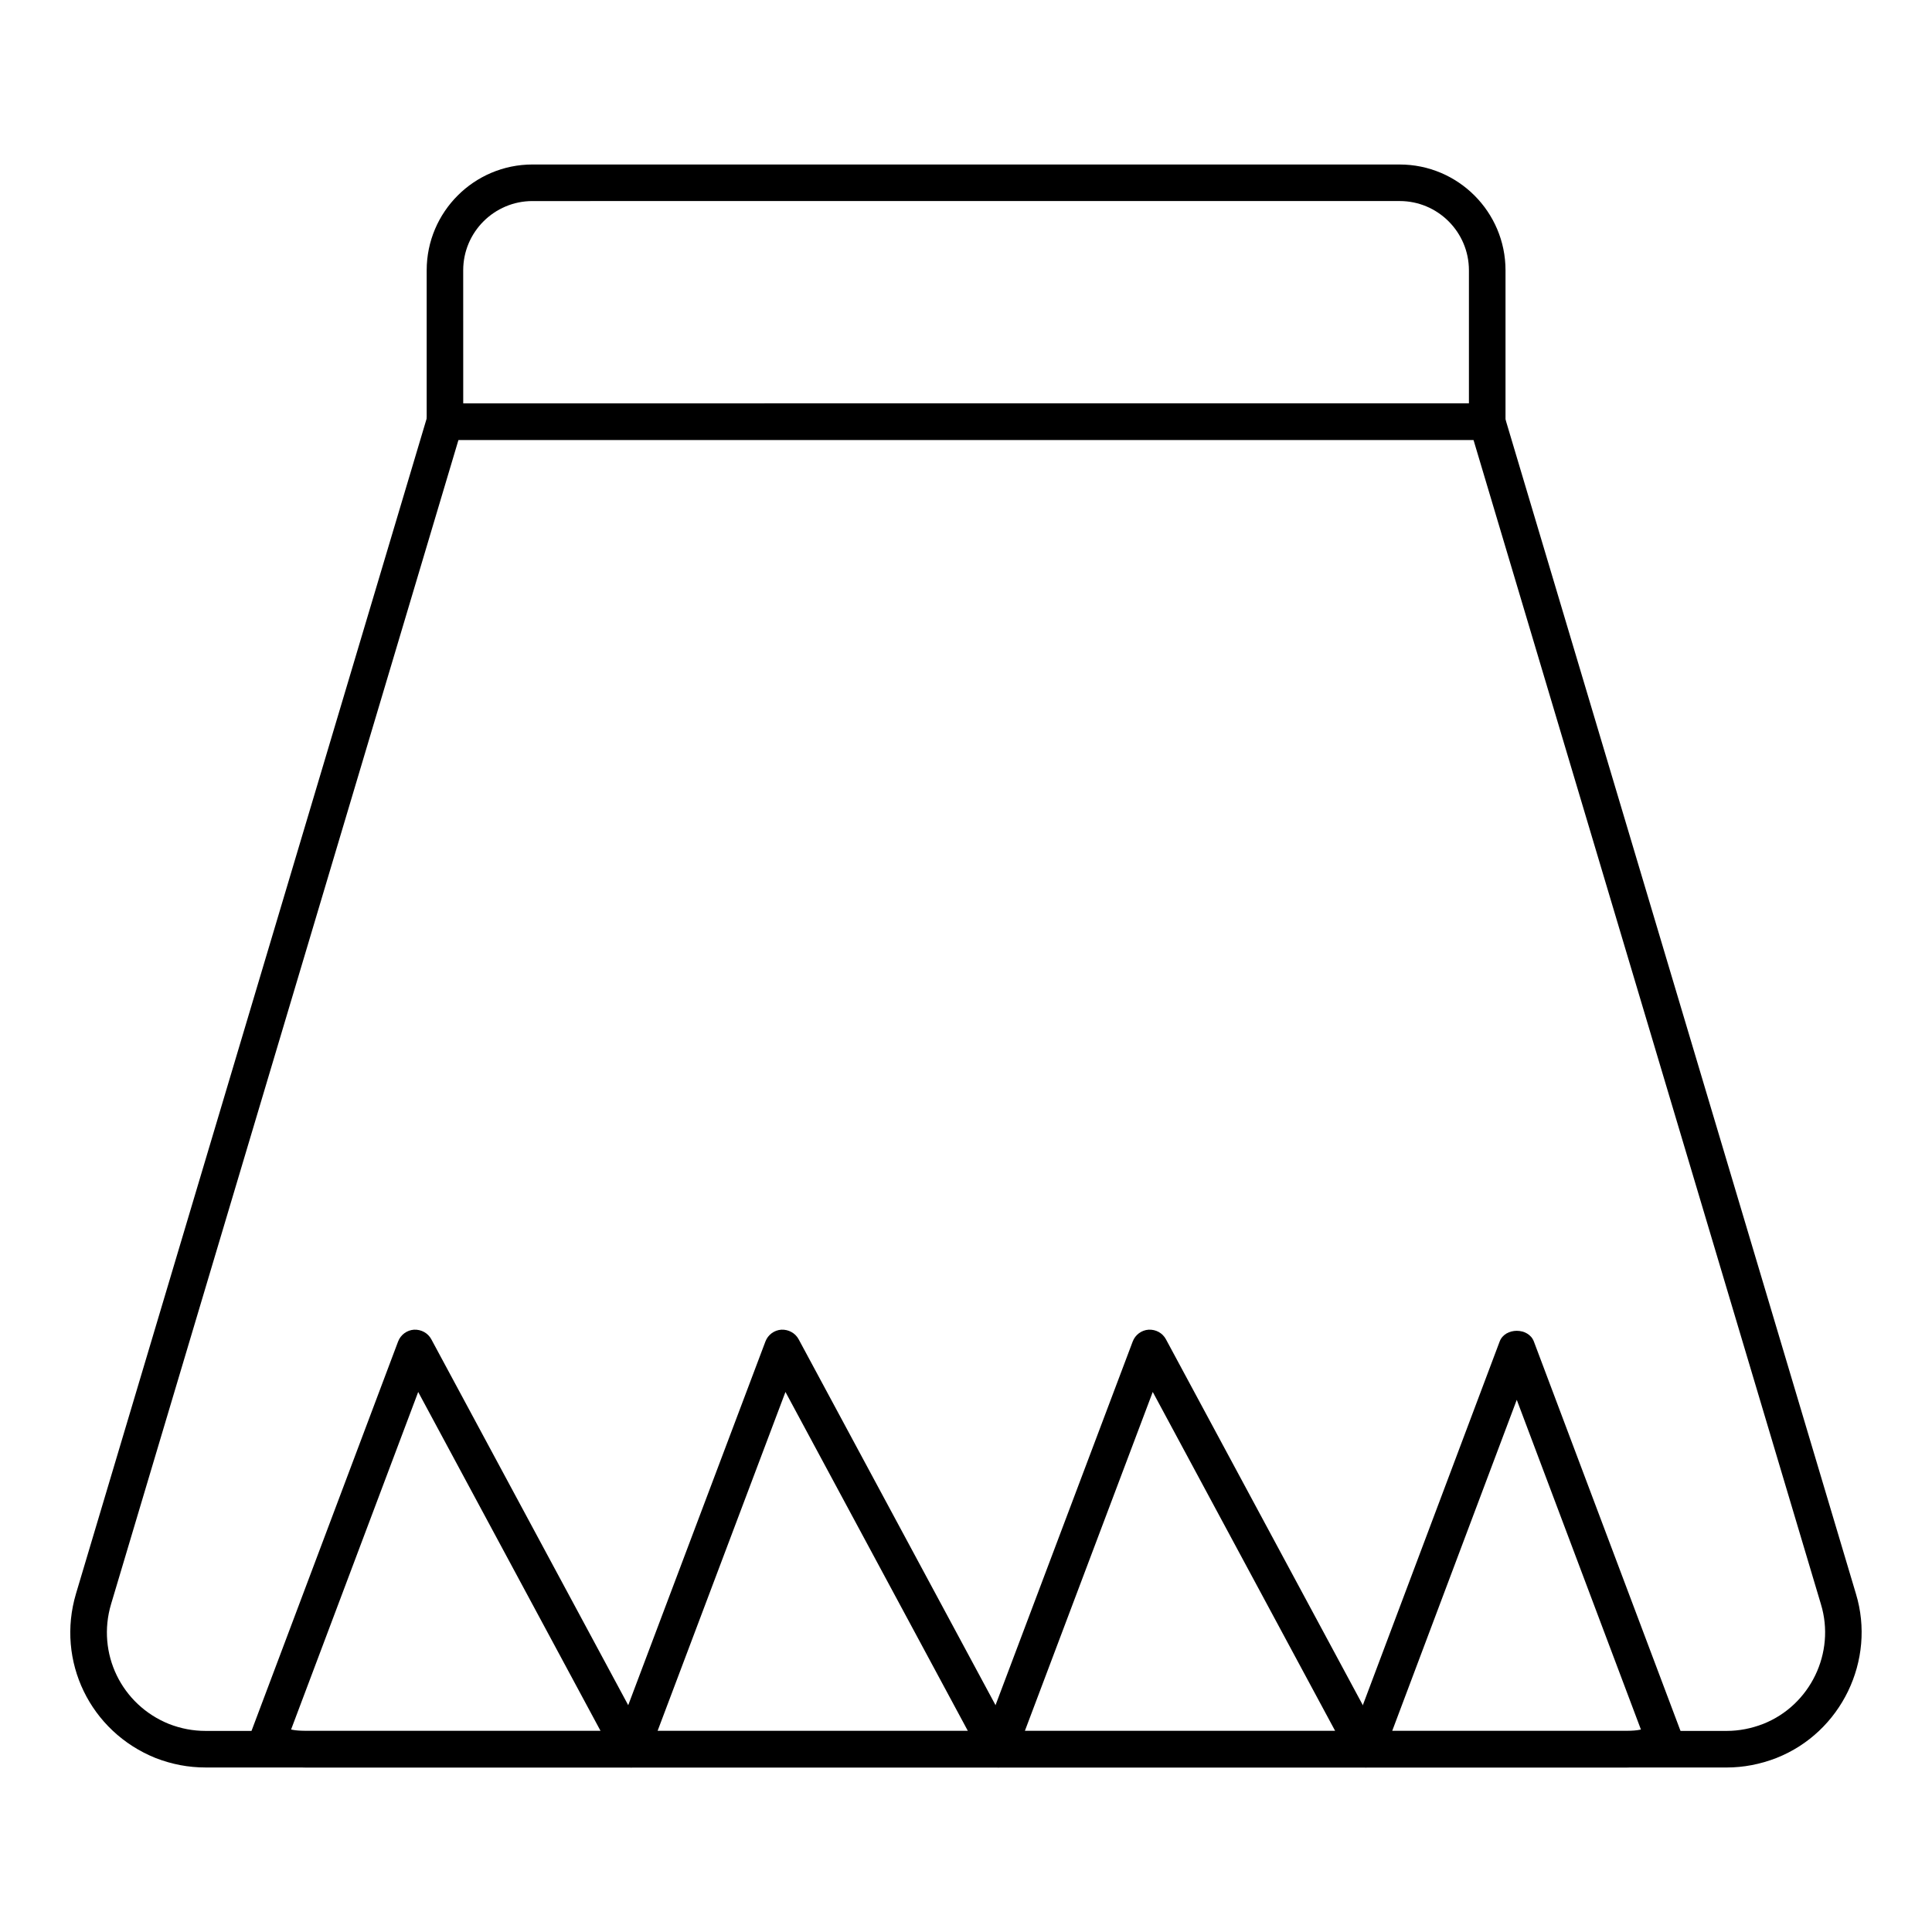
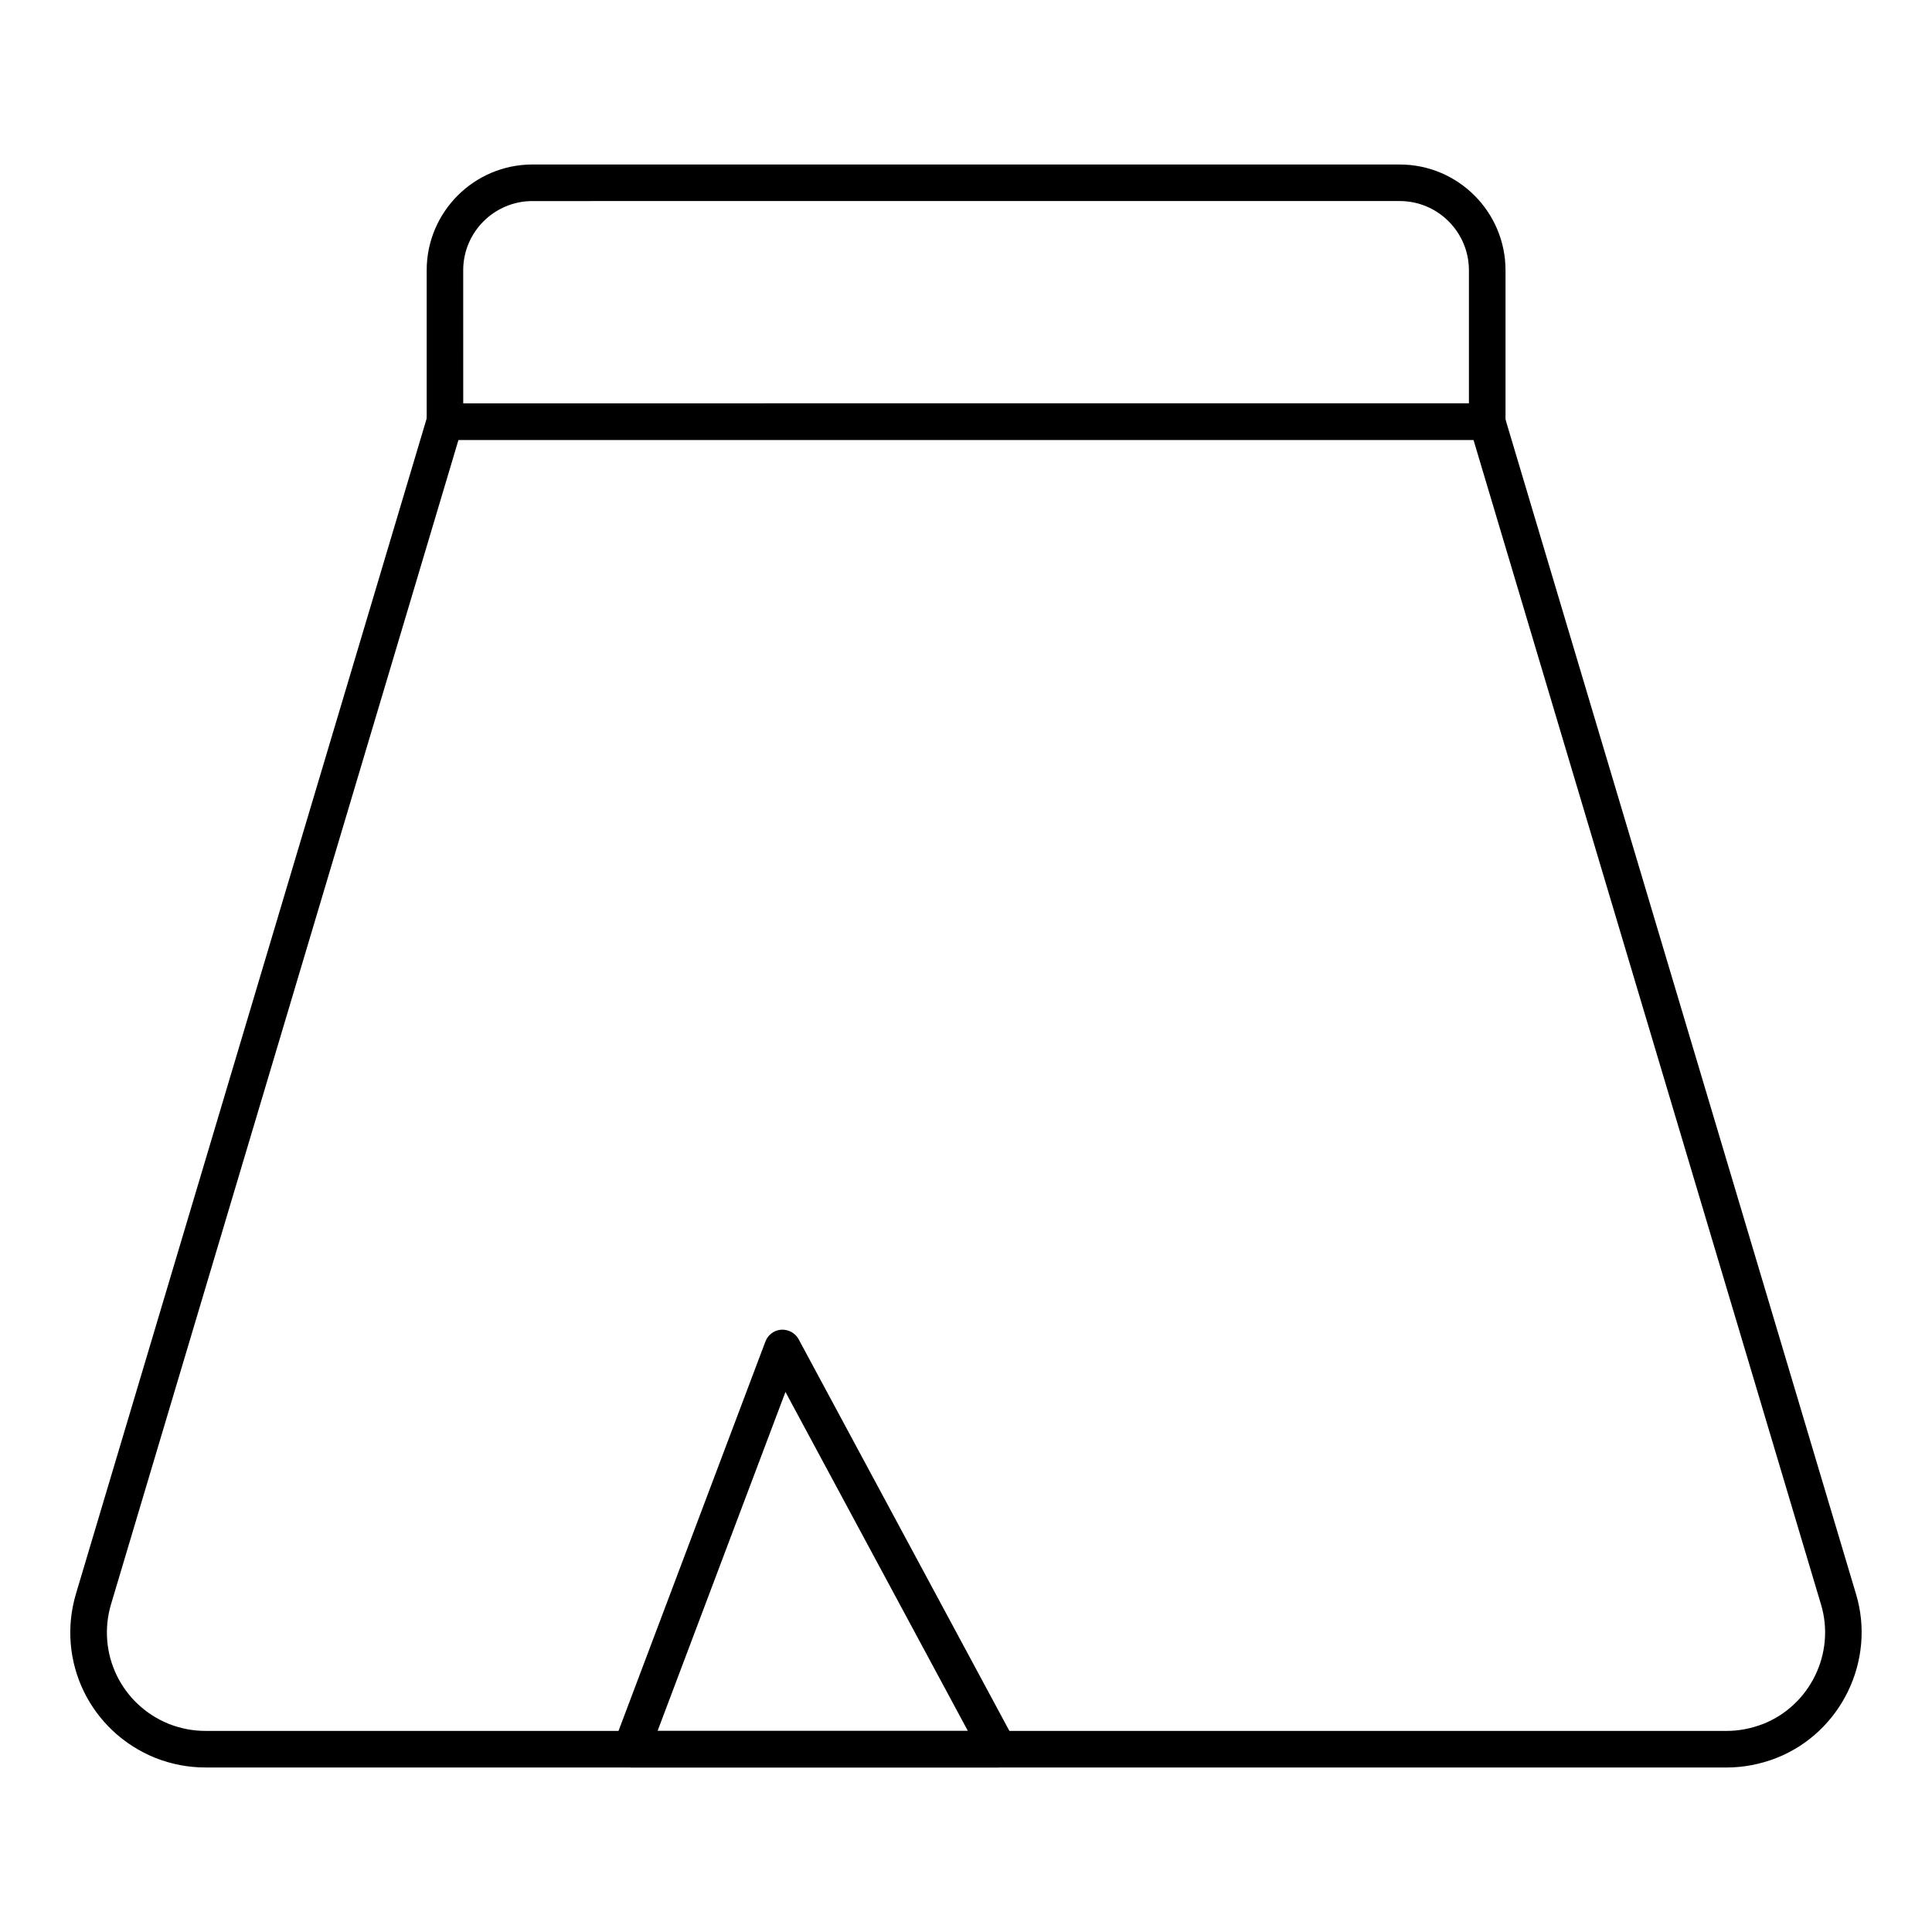
<svg xmlns="http://www.w3.org/2000/svg" fill="#000000" width="800px" height="800px" version="1.1" viewBox="144 144 512 512">
  <g>
    <path d="m538.13 260.58h-276.21c-2.676 0-4.844-2.168-4.844-4.844v-40.109c0-15.461 12.574-28.035 28.035-28.035l229.83 0.004c15.461 0 28.035 12.574 28.035 28.035v40.109c0 2.672-2.168 4.84-4.844 4.84zm-271.37-9.688h266.52v-35.266c0-10.113-8.23-18.348-18.348-18.348l-229.83 0.004c-10.113 0-18.348 8.23-18.348 18.348z" />
    <path d="m601.62 612.4h-403.15c-4.551 0-8.883-0.824-13.254-2.512-17.344-6.996-26.379-25.703-21.082-43.531l93.102-312c0.613-2.055 2.508-3.457 4.644-3.457l276.21-0.004c2.137 0 4.031 1.406 4.644 3.457l93.102 312c5.356 17.613-3.879 36.742-21.043 43.523-0.008 0.004-0.02 0.008-0.027 0.016-4.305 1.664-8.734 2.512-13.152 2.512zm11.402-7.031h0.094zm-347.52-344.79-92.07 308.54c-3.871 13.008 2.734 26.664 15.355 31.754 3.16 1.227 6.359 1.836 9.688 1.836h403.15c3.219 0 6.453-0.625 9.633-1.852 12.5-4.945 19.215-18.871 15.309-31.715l-92.078-308.57z" />
-     <path d="m311.26 612.4h-86.43c-4.07 0-8.098-0.875-11.977-2.606-2.34-1.047-3.465-3.734-2.559-6.133l39.207-104.15c0.672-1.773 2.316-3 4.211-3.129 1.91-0.09 3.691 0.867 4.59 2.539l57.223 106.34c0.805 1.5 0.766 3.316-0.105 4.777-0.875 1.469-2.457 2.363-4.16 2.363zm-90.121-10.055c1.219 0.246 2.441 0.363 3.691 0.363h78.324l-48.328-89.82z" />
    <path d="m408.6 612.4h-97.34c-1.59 0-3.086-0.781-3.984-2.09-0.91-1.305-1.105-2.977-0.547-4.461l40.117-106.34c0.672-1.777 2.316-3 4.211-3.129 1.883-0.09 3.691 0.867 4.59 2.539l57.223 106.34c0.805 1.5 0.766 3.316-0.105 4.777-0.879 1.469-2.461 2.363-4.164 2.363zm-90.336-9.691h82.23l-48.34-89.828z" />
-     <path d="m505.94 612.4h-97.344c-1.59 0-3.086-0.781-3.984-2.09-0.91-1.305-1.105-2.977-0.547-4.461l40.117-106.34c0.672-1.777 2.316-3 4.211-3.129 1.941-0.09 3.68 0.867 4.59 2.539l57.223 106.34c0.805 1.5 0.766 3.316-0.105 4.777-0.879 1.469-2.457 2.363-4.16 2.363zm-90.34-9.691h82.23l-48.34-89.828z" />
-     <path d="m575.27 612.4h-69.324c-1.59 0-3.074-0.781-3.984-2.086-0.91-1.309-1.105-2.977-0.547-4.465l40.012-106.34c1.418-3.773 7.644-3.773 9.062 0l39.219 104.15c0.91 2.402-0.219 5.09-2.562 6.137-3.879 1.727-7.875 2.602-11.875 2.602zm-62.324-9.691h62.324c1.211 0 2.402-0.117 3.594-0.359l-32.906-87.383z" />
  </g>
</svg>